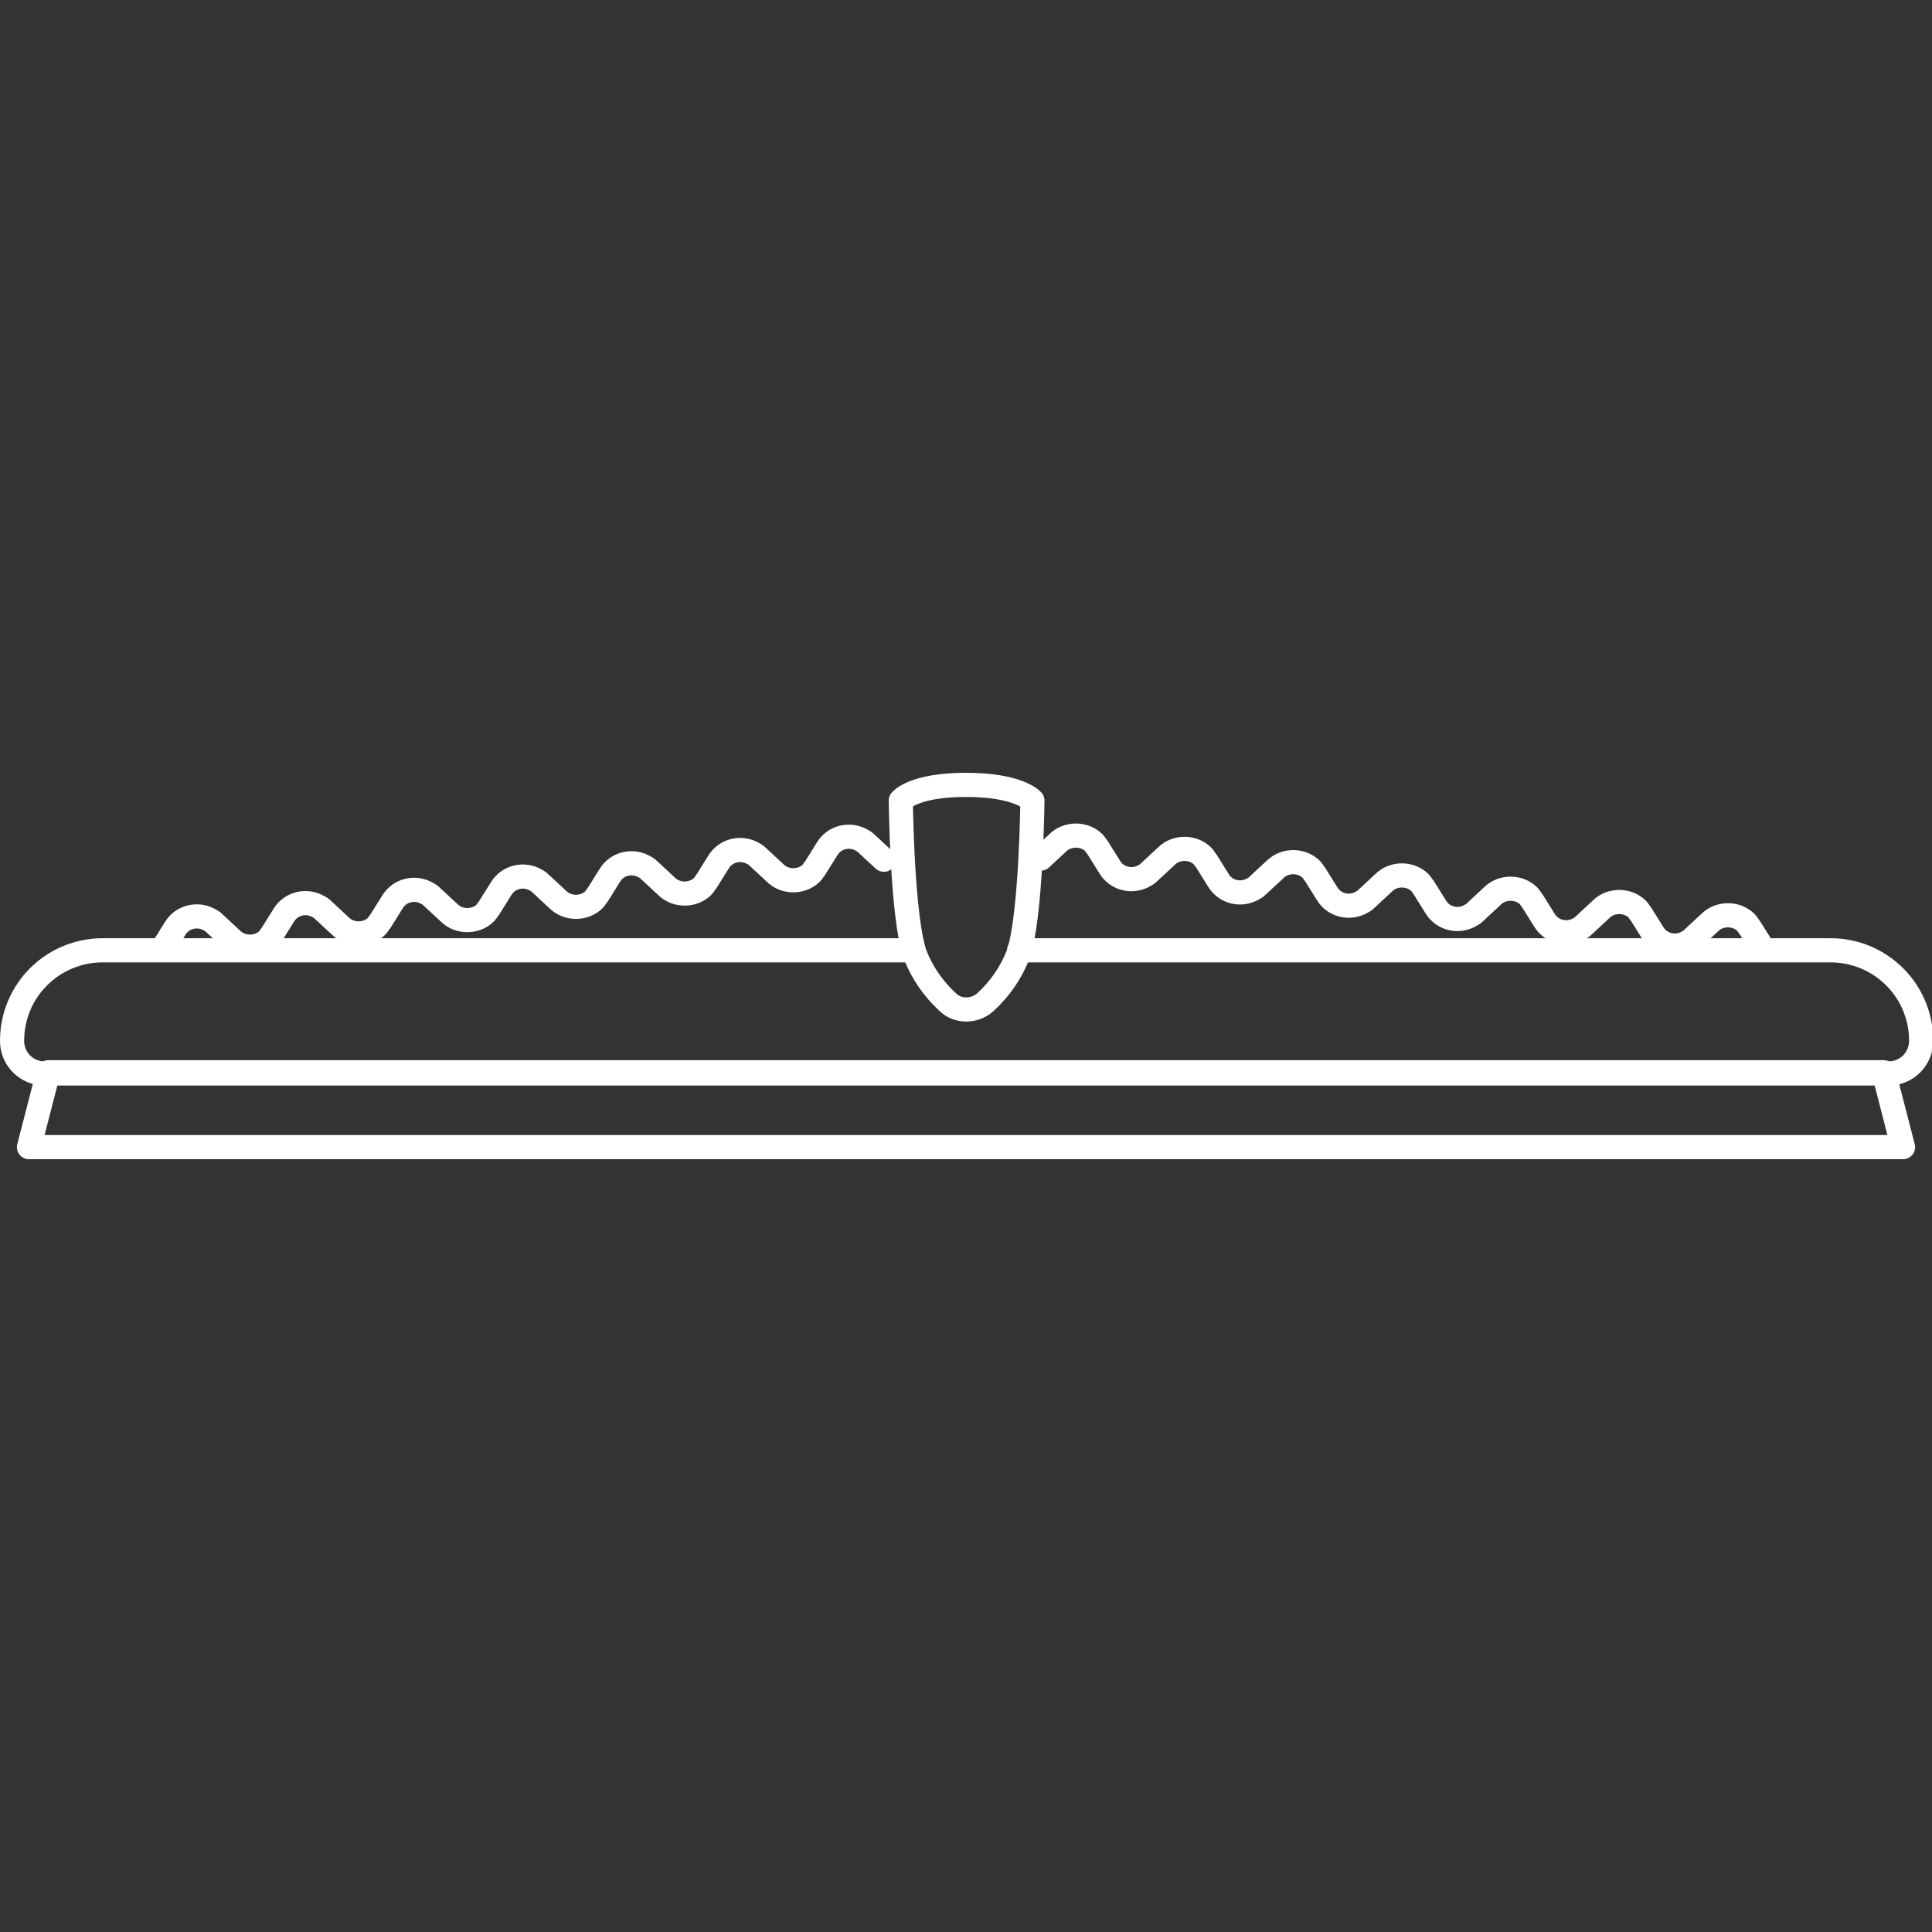
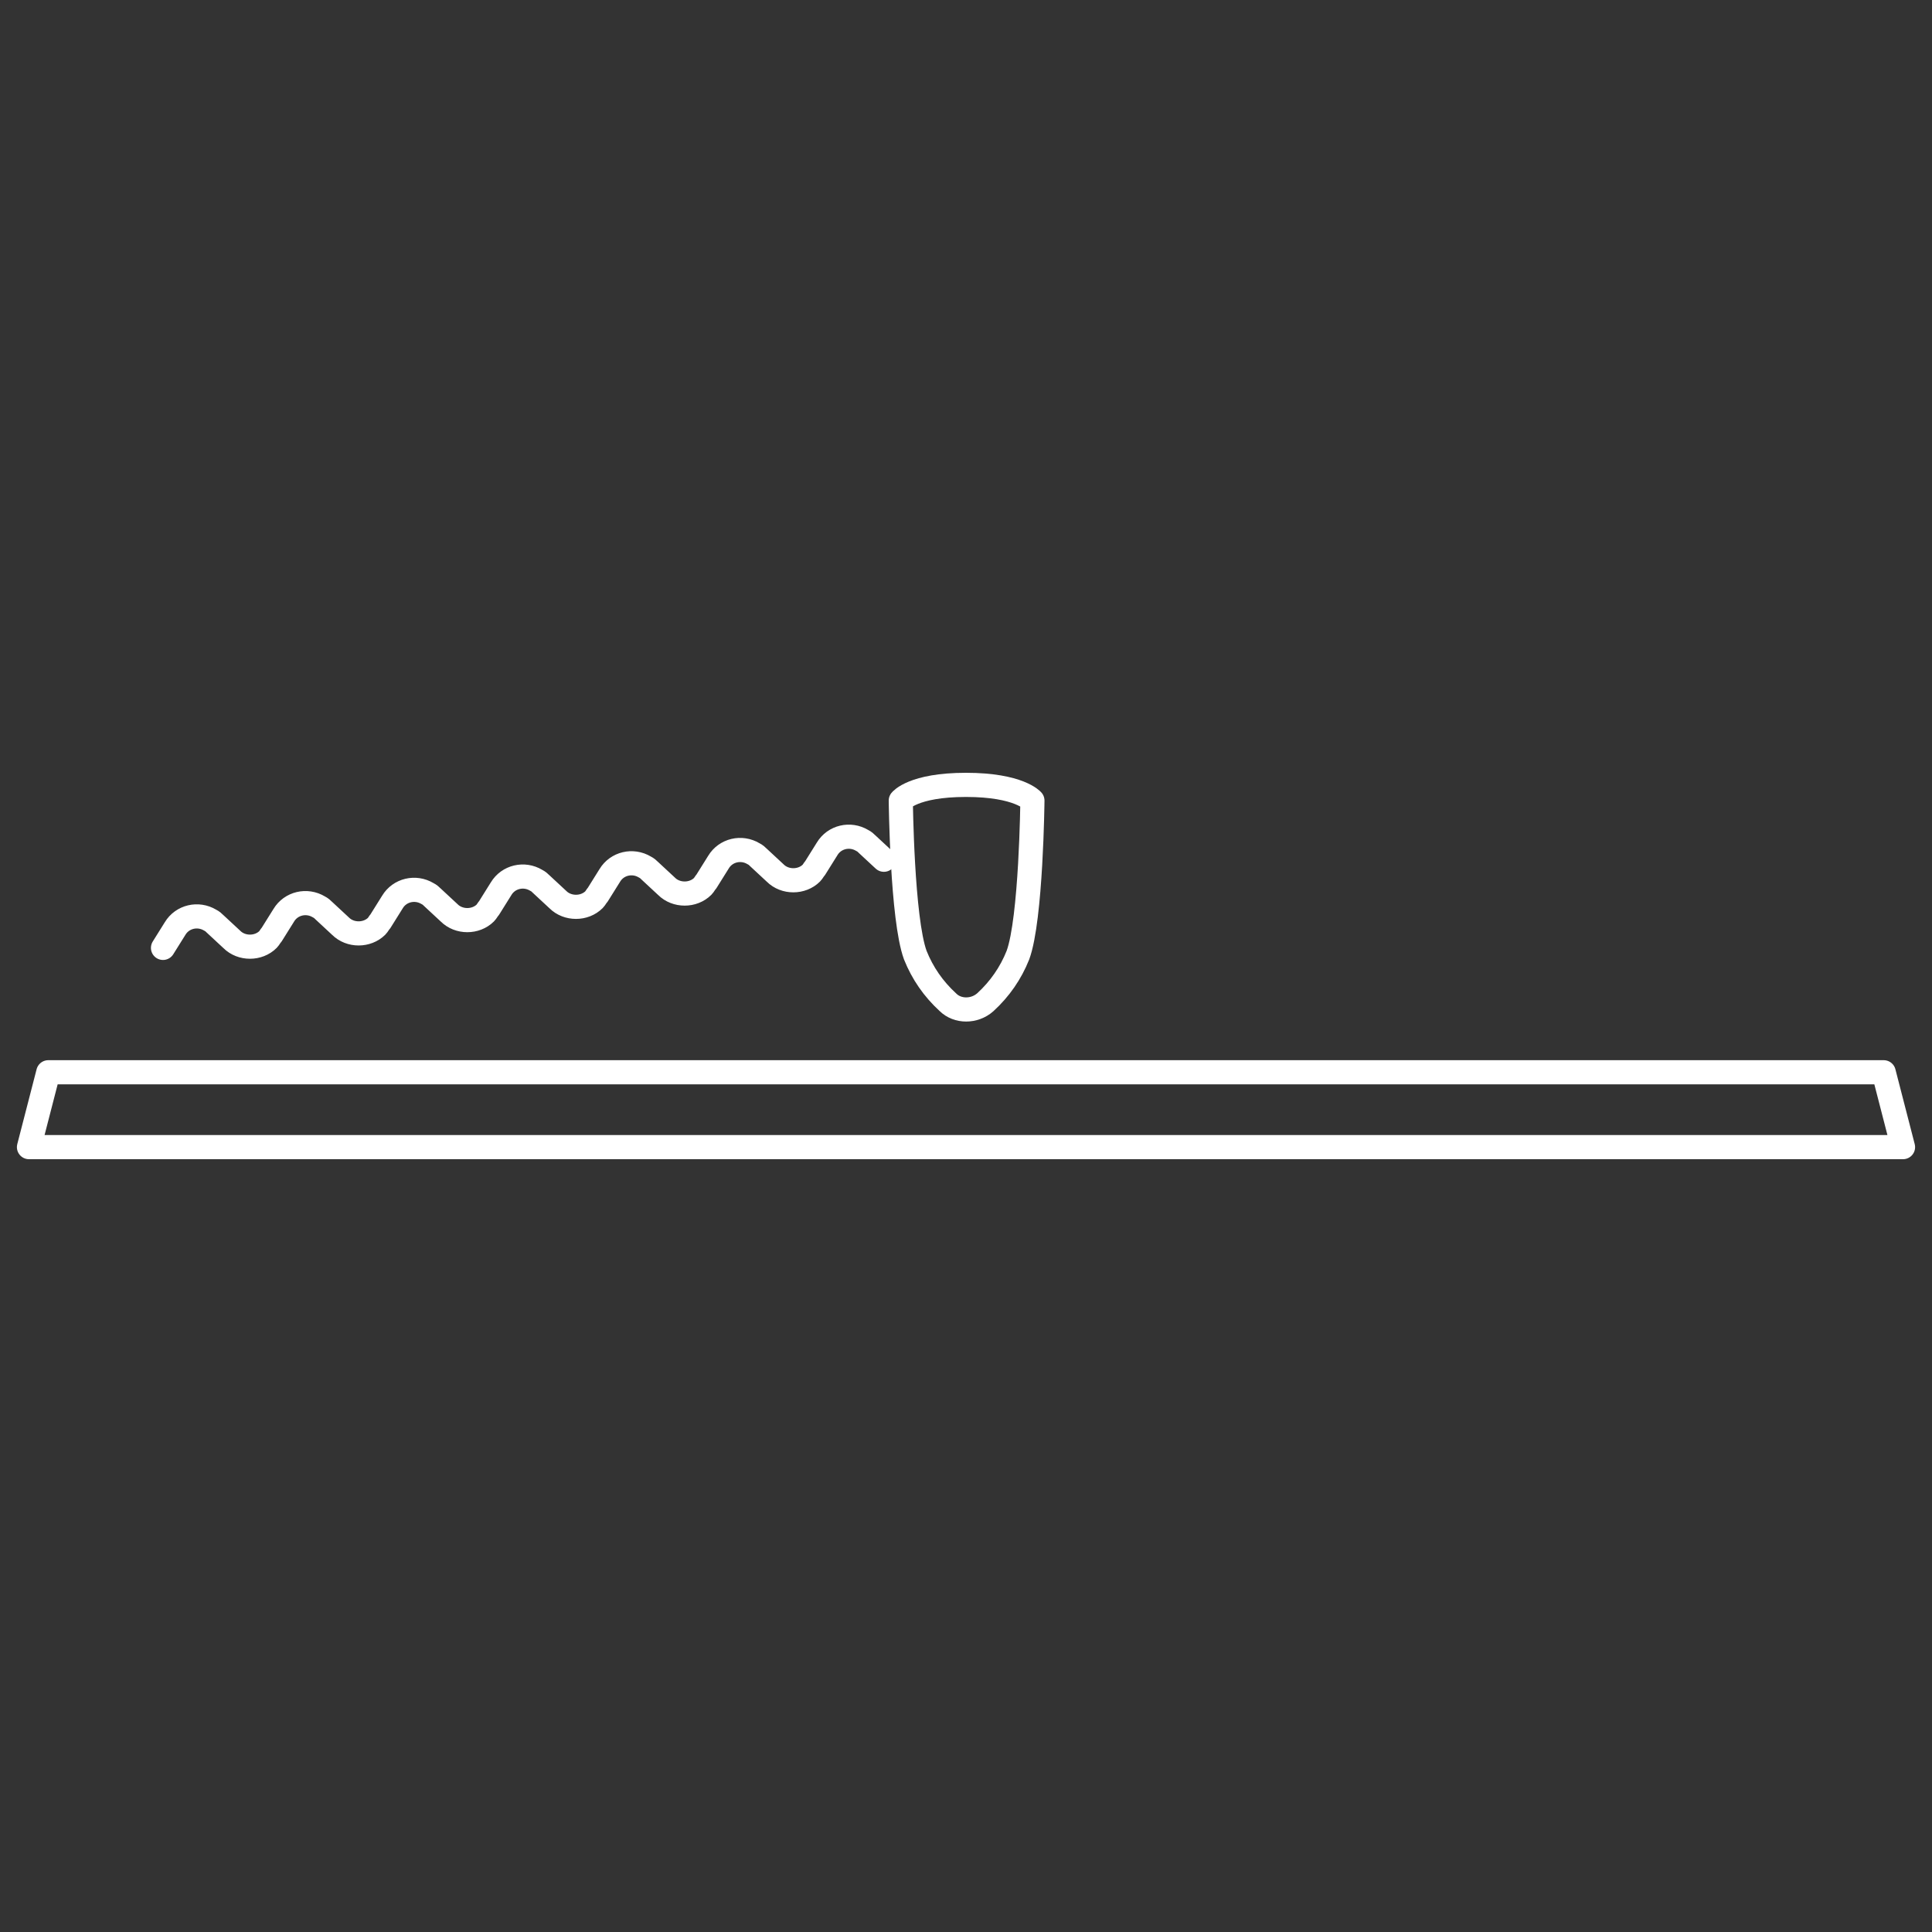
<svg xmlns="http://www.w3.org/2000/svg" version="1.1" id="Camada_1" x="0px" y="0px" viewBox="0 0 160 160" style="enable-background:new 0 0 160 160;" xml:space="preserve">
  <rect x="0" y="0" width="160" height="160" fill="#333333" stroke="none" />
  <style type="text/css">
	.st0{fill:none;}
	.st1{fill:none;stroke:#FFFFFF;stroke-width:2;stroke-linecap:round;stroke-linejoin:round;}
</style>
  <rect id="Retângulo_419" class="st0" width="160" height="160" />
  <g>
-     <path class="st1" d="M75.6,78.7H8.5C4.4,78.7,1,82,1,86.2l0,0c0,1.5,1.2,2.7,2.7,2.7h152.7c1.5,0,2.7-1.2,2.7-2.7l0,0   c0-4.2-3.4-7.5-7.5-7.5H84.4" />
    <polygon class="st1" points="157.6,95 2.4,95 4,88.8 156,88.8  " />
    <path class="st1" d="M74.6,66.3c0,0,0.1,9.8,1.2,12.8c0.6,1.5,1.5,2.8,2.7,3.9c0.8,0.8,2.2,0.8,3.1,0c0,0,0,0,0,0   c1.2-1.1,2.1-2.4,2.7-3.9c1.1-3,1.2-12.8,1.2-12.8S84.4,65,80,65S74.6,66.3,74.6,66.3z" />
    <path class="st1" d="M13.5,78.5l1-1.6c0.6-1,1.9-1.3,2.9-0.7c0.2,0.1,0.3,0.2,0.4,0.3l1.4,1.3c0.8,0.8,2.2,0.8,3,0   c0.1-0.1,0.2-0.3,0.3-0.4l1-1.6c0.6-1,1.9-1.3,2.9-0.7c0.2,0.1,0.3,0.2,0.4,0.3l1.4,1.3c0.8,0.8,2.2,0.8,3,0   c0.1-0.1,0.2-0.3,0.3-0.4l1-1.6c0.6-1,1.9-1.3,2.9-0.7c0.2,0.1,0.3,0.2,0.4,0.3l1.4,1.3c0.8,0.8,2.2,0.8,3,0   c0.1-0.1,0.2-0.3,0.3-0.4l1-1.6c0.6-1,1.9-1.3,2.9-0.7c0.2,0.1,0.3,0.2,0.4,0.3l1.4,1.3c0.8,0.8,2.2,0.8,3,0   c0.1-0.1,0.2-0.3,0.3-0.4l1-1.6c0.6-1,1.9-1.3,2.9-0.7c0.2,0.1,0.3,0.2,0.4,0.3l1.4,1.3c0.8,0.8,2.2,0.8,3,0   c0.1-0.1,0.2-0.3,0.3-0.4l1-1.6c0.6-1,1.9-1.3,2.9-0.7c0.2,0.1,0.3,0.2,0.4,0.3l1.4,1.3c0.8,0.8,2.2,0.8,3,0   c0.1-0.1,0.2-0.3,0.3-0.4l1-1.6c0.6-1,1.9-1.3,2.9-0.7c0.2,0.1,0.3,0.2,0.4,0.3l1.4,1.3" />
-     <path class="st1" d="M86.2,71.1l1.4-1.3c0.8-0.8,2.2-0.8,3,0c0.1,0.1,0.2,0.3,0.3,0.4l1,1.6c0.6,1,1.9,1.3,2.9,0.7   c0.2-0.1,0.3-0.2,0.4-0.3l1.4-1.3c0.8-0.8,2.2-0.8,3,0c0.1,0.1,0.2,0.3,0.3,0.4l1,1.6c0.6,1,1.9,1.3,2.9,0.7   c0.2-0.1,0.3-0.2,0.4-0.3l1.4-1.3c0.8-0.8,2.2-0.8,3,0c0.1,0.1,0.2,0.3,0.3,0.4l1,1.6c0.6,1,1.9,1.3,2.9,0.7   c0.2-0.1,0.3-0.2,0.4-0.3l1.4-1.3c0.8-0.8,2.2-0.8,3,0c0.1,0.1,0.2,0.3,0.3,0.4l1,1.6c0.6,1,1.9,1.3,2.9,0.7   c0.2-0.1,0.3-0.2,0.4-0.3l1.4-1.3c0.8-0.8,2.2-0.8,3,0c0.1,0.1,0.2,0.3,0.3,0.4l1,1.6c0.6,1,1.9,1.3,2.9,0.7   c0.2-0.1,0.3-0.2,0.4-0.3l1.4-1.3c0.8-0.8,2.2-0.8,3,0c0.1,0.1,0.2,0.3,0.3,0.4l1,1.6c0.6,1,1.9,1.3,2.9,0.7   c0.2-0.1,0.3-0.2,0.4-0.3l1.4-1.3c0.8-0.8,2.2-0.8,3,0c0.1,0.1,0.2,0.3,0.3,0.4l1,1.6" />
  </g>
</svg>